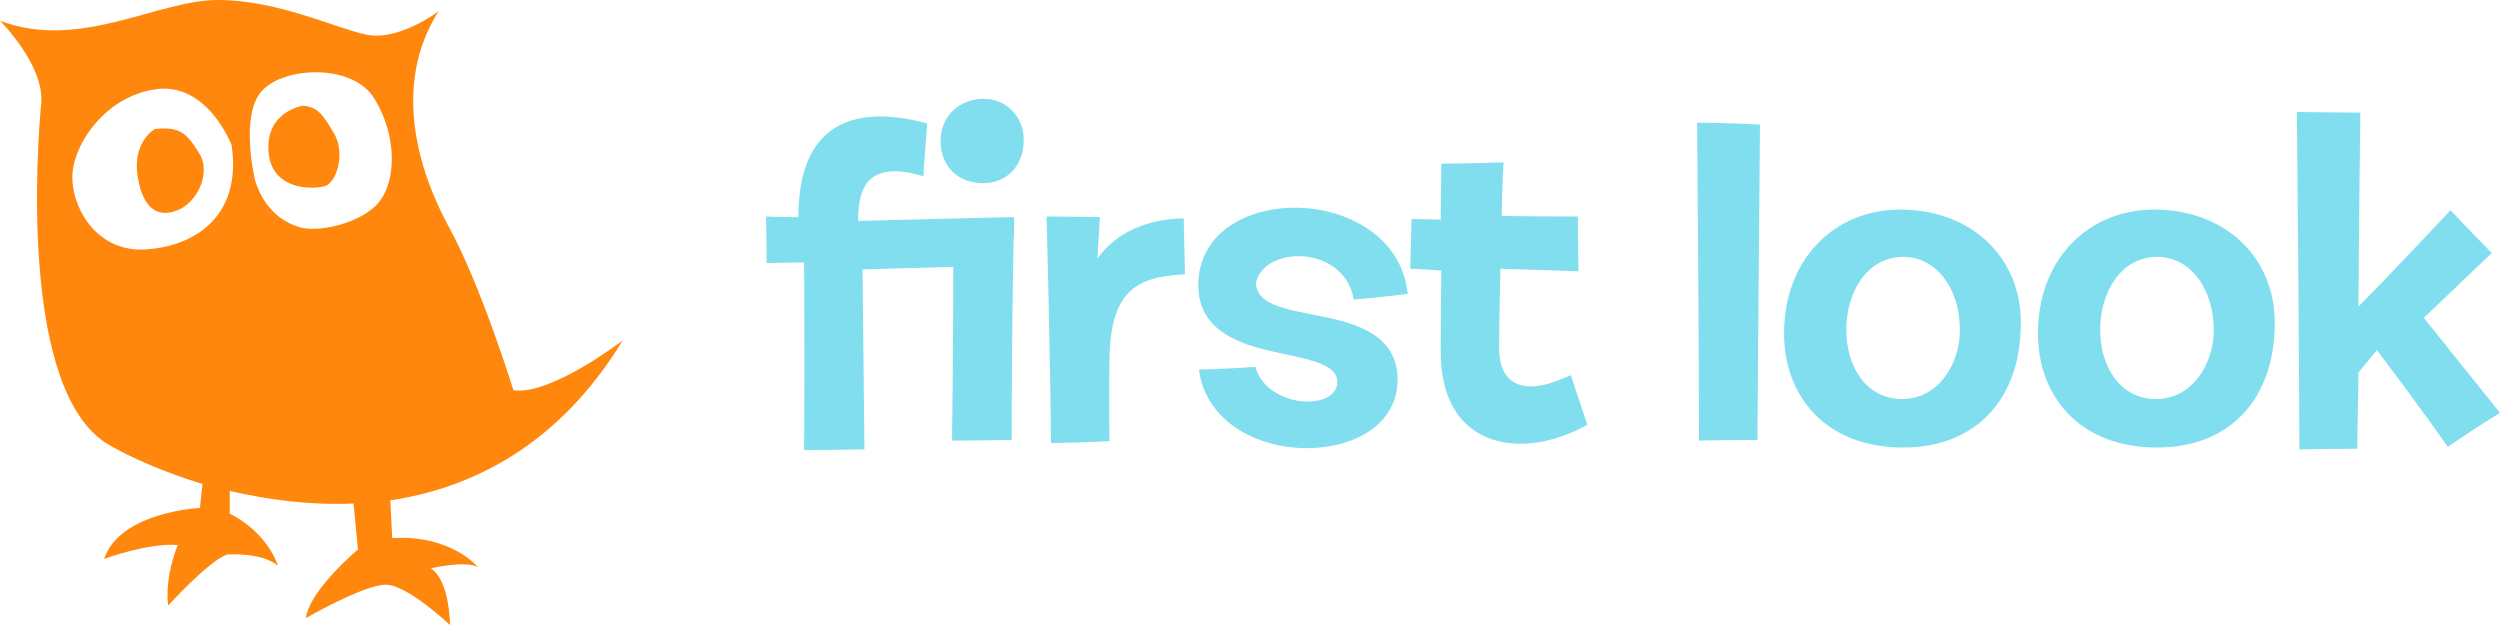
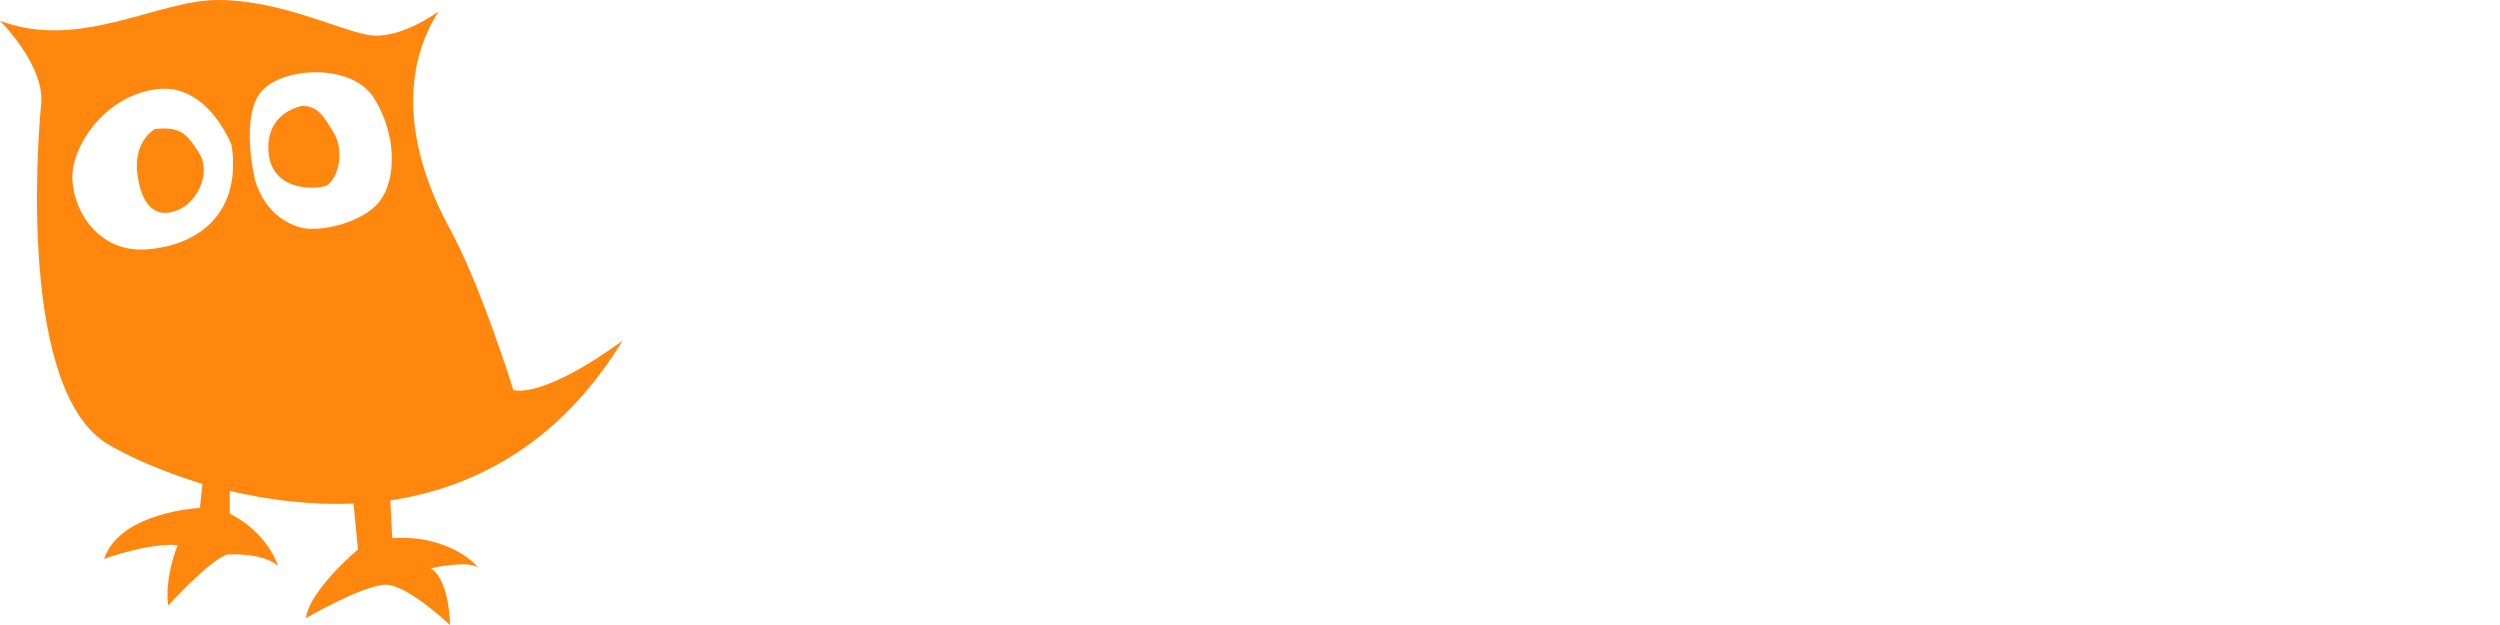
<svg xmlns="http://www.w3.org/2000/svg" width="200" height="50" viewBox="0 0 200 50" fill="none">
  <path d="M24.219 8.459C24.219 8.459 21.274 8.912 21.477 12.085C21.681 15.257 25.032 15.156 25.946 14.904C26.86 14.703 27.672 12.387 26.758 10.725C25.793 9.114 25.438 8.56 24.219 8.459ZM12.389 10.322C12.389 10.322 10.561 11.329 11.018 14.149C11.475 16.969 12.846 17.422 14.318 16.767C15.791 16.113 16.959 13.797 15.892 12.185C14.877 10.574 14.318 10.121 12.389 10.322ZM30.363 16.113C28.992 17.875 25.438 18.63 23.965 18.177C22.493 17.724 21.122 16.667 20.411 14.451C20.411 14.451 19.142 9.214 20.97 7.251C22.798 5.287 28.281 5.086 29.957 7.905C31.734 10.775 31.734 14.351 30.363 16.113ZM11.83 19.94C7.972 20.292 5.89 16.969 5.788 14.351C5.687 11.732 8.327 7.754 12.389 7.15C16.603 6.495 18.533 11.631 18.533 11.631C19.345 17.221 15.689 19.637 11.83 19.94ZM49.81 27.241C49.81 27.241 44.021 31.672 41.076 31.218C41.076 31.218 38.487 22.86 35.948 18.228C33.41 13.595 31.378 6.747 35.085 0.906C35.085 0.906 31.886 3.323 29.297 2.769C26.707 2.216 22.239 0 17.416 0C12.592 0 6.398 4.079 0 1.662C0 1.662 3.554 5.186 3.3 8.258C2.996 11.329 1.472 31.42 8.733 35.599C10.46 36.606 13.1 37.764 16.197 38.721L15.994 40.634C15.994 40.634 9.596 40.937 8.327 44.713C8.327 44.713 11.881 43.404 14.217 43.605C14.217 43.605 13.15 46.123 13.455 48.439C13.455 48.439 16.756 44.814 18.177 44.361C18.177 44.361 20.97 44.159 22.239 45.267C22.239 45.267 21.477 42.648 18.38 41.088V39.275C21.427 39.98 24.778 40.433 28.281 40.282L28.637 43.958C28.637 43.958 24.778 47.18 24.473 49.446C24.473 49.446 29.094 46.777 30.871 46.777C32.597 46.777 35.999 50 35.999 50C35.999 50 35.999 46.475 34.476 45.468C34.476 45.468 37.167 44.814 38.233 45.368C38.233 45.368 36.1 42.749 31.378 43.051L31.226 40.03C37.928 39.023 44.783 35.498 49.81 27.241Z" fill="#FF870D" />
-   <path d="M193.907 25.428C196.395 23.061 199.34 20.242 199.34 20.242C197.512 18.379 196.04 16.818 196.04 16.818C191.673 21.5 188.677 24.522 188.677 24.522C188.728 15.458 188.83 9.013 188.83 9.013L183.752 8.963C183.905 24.119 183.955 35.952 183.955 35.952C186.24 35.901 188.576 35.901 188.576 35.901C188.627 32.427 188.677 29.809 188.677 29.809C189.49 28.802 190.15 27.996 190.15 27.996C193.349 32.226 195.837 35.75 195.837 35.75C198.223 34.089 200 33.031 200 33.031C196.04 28.097 193.907 25.428 193.907 25.428ZM152.171 31.924C149.276 31.924 147.702 29.305 147.702 26.385C147.702 23.414 149.327 20.594 152.221 20.544C155.014 20.544 156.791 23.212 156.791 26.385C156.791 29.204 155.014 31.924 152.171 31.924ZM152.018 16.767C146.839 16.767 142.727 20.645 142.727 26.687C142.727 31.621 145.976 35.801 152.272 35.801C158.111 35.801 161.665 31.873 161.665 25.881C161.716 20.645 157.756 16.767 152.018 16.767ZM122.468 30.916C120.944 30.916 119.929 29.96 119.929 27.845C119.929 25.78 120.03 21.5 120.03 21.5C123.432 21.601 126.276 21.702 126.276 21.702C126.225 19.184 126.225 17.321 126.225 17.321C122.061 17.321 120.132 17.271 120.132 17.271C120.183 14.351 120.284 12.991 120.284 12.991C116.984 13.092 115.308 13.092 115.308 13.092C115.258 16.516 115.258 17.573 115.258 17.573C113.633 17.523 112.922 17.523 112.922 17.523C112.871 19.99 112.821 21.5 112.821 21.5C114.293 21.551 115.308 21.652 115.308 21.652C115.308 21.652 115.258 25.176 115.258 28.147C115.258 33.333 118.152 35.498 121.655 35.498C123.382 35.498 125.26 34.945 126.987 33.988L125.666 30.01C124.448 30.564 123.382 30.916 122.468 30.916ZM172.48 31.924C169.586 31.924 168.012 29.305 168.012 26.385C168.012 23.414 169.637 20.594 172.531 20.544C175.324 20.544 177.101 23.212 177.101 26.385C177.101 29.204 175.324 31.924 172.48 31.924ZM172.328 16.767C167.149 16.767 163.036 20.645 163.036 26.687C163.036 31.621 166.286 35.801 172.582 35.801C178.421 35.801 181.975 31.873 181.975 25.881C182.026 20.645 178.065 16.767 172.328 16.767ZM135.923 35.247C135.923 35.247 138.055 35.196 140.594 35.196C140.594 35.196 140.696 20.947 140.797 9.97C140.797 9.97 138.411 9.819 135.77 9.819C135.77 9.819 135.923 28.5 135.923 35.247ZM78.7 17.422L68.647 17.674C68.647 15.307 69.256 13.696 71.642 13.696C72.252 13.696 73.013 13.847 73.877 14.099C73.877 14.099 73.927 12.84 74.181 9.869C72.81 9.517 71.541 9.315 70.475 9.315C65.905 9.315 63.874 12.286 63.874 17.372C62.249 17.372 61.285 17.321 61.285 17.321C61.285 17.321 61.335 19.99 61.335 21.047C61.335 21.047 62.757 20.997 64.331 20.997C64.331 20.997 64.382 28.852 64.331 36.002C64.331 36.002 66.413 36.002 69.155 35.952C69.053 26.637 69.002 21.551 69.002 21.551C69.002 21.551 72.81 21.45 76.263 21.349C76.263 27.795 76.162 35.247 76.162 35.247C78.294 35.247 80.934 35.196 80.934 35.196C80.934 27.694 81.036 22.004 81.087 19.235C81.137 18.58 81.137 17.875 81.137 17.372C80.274 17.372 79.411 17.422 78.7 17.422ZM78.7 7.905C76.822 7.905 75.248 9.214 75.248 11.279C75.248 13.394 76.72 14.653 78.649 14.653C80.528 14.653 81.899 13.293 81.899 11.178C81.899 9.366 80.528 7.905 78.7 7.905ZM103.884 20.494C105.763 20.494 107.895 21.551 108.302 23.968C110.637 23.766 112.617 23.515 112.617 23.515C112.16 18.933 107.743 16.616 103.58 16.616C99.619 16.616 95.862 18.731 95.862 22.81C95.862 25.579 97.74 26.838 99.873 27.593C103.072 28.651 106.981 28.651 106.981 30.564C106.981 31.571 105.915 32.125 104.595 32.125C102.97 32.125 100.939 31.218 100.432 29.355C97.334 29.557 95.913 29.557 95.913 29.557C96.471 33.786 100.635 35.851 104.544 35.851C108.302 35.851 111.805 33.988 111.805 30.363C111.805 27.492 109.673 26.334 107.337 25.68C104.189 24.824 100.482 24.824 100.482 22.608C100.787 21.249 102.259 20.494 103.884 20.494ZM87.789 20.695C87.789 20.695 87.89 18.933 87.992 17.372C87.992 17.372 85.402 17.321 83.727 17.321C83.727 17.321 84.031 28.802 84.082 35.448C84.082 35.448 86.926 35.398 88.754 35.297C88.754 35.297 88.703 31.621 88.754 28.852C88.804 23.464 90.734 22.105 94.796 21.954C94.796 21.954 94.745 19.285 94.694 17.472C91.648 17.523 89.21 18.681 87.789 20.695Z" fill="#80DEEE" />
</svg>